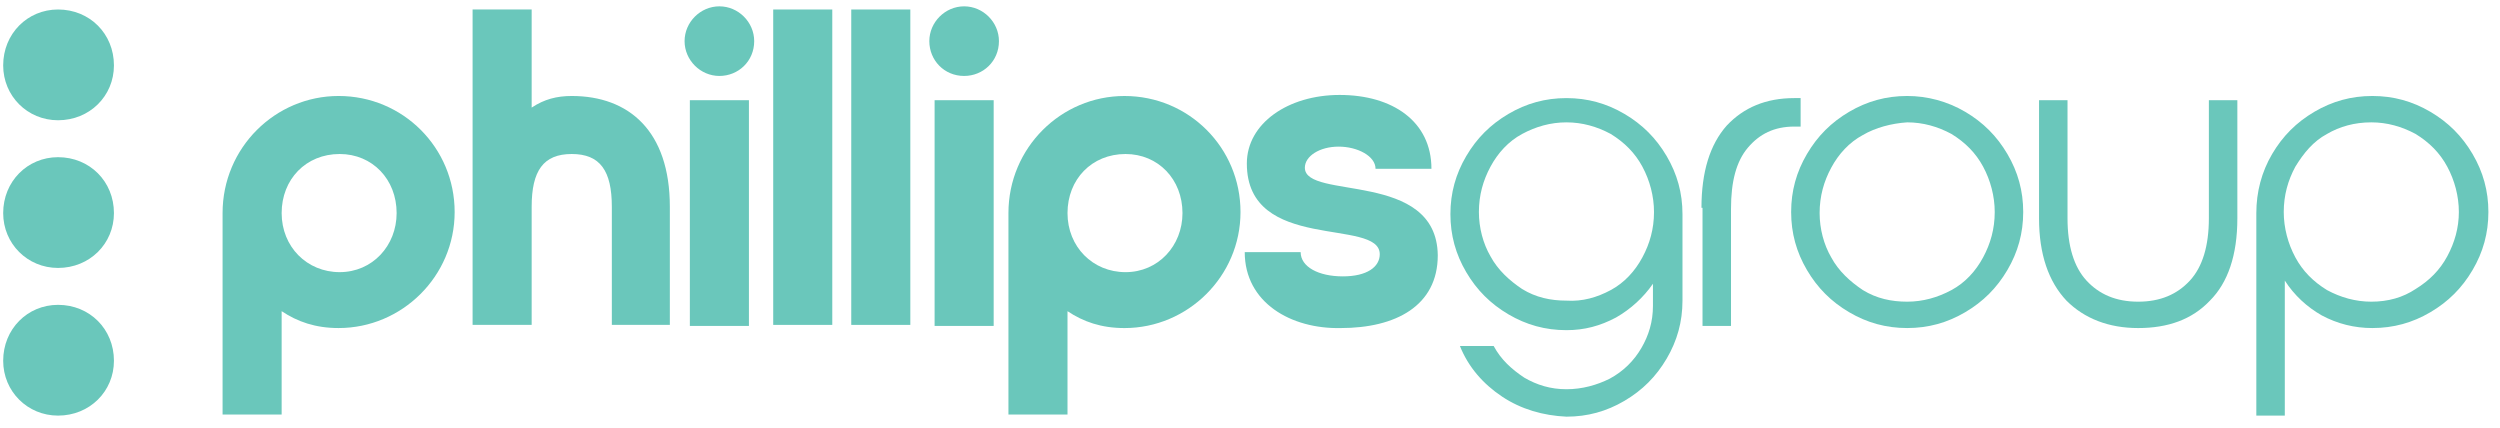
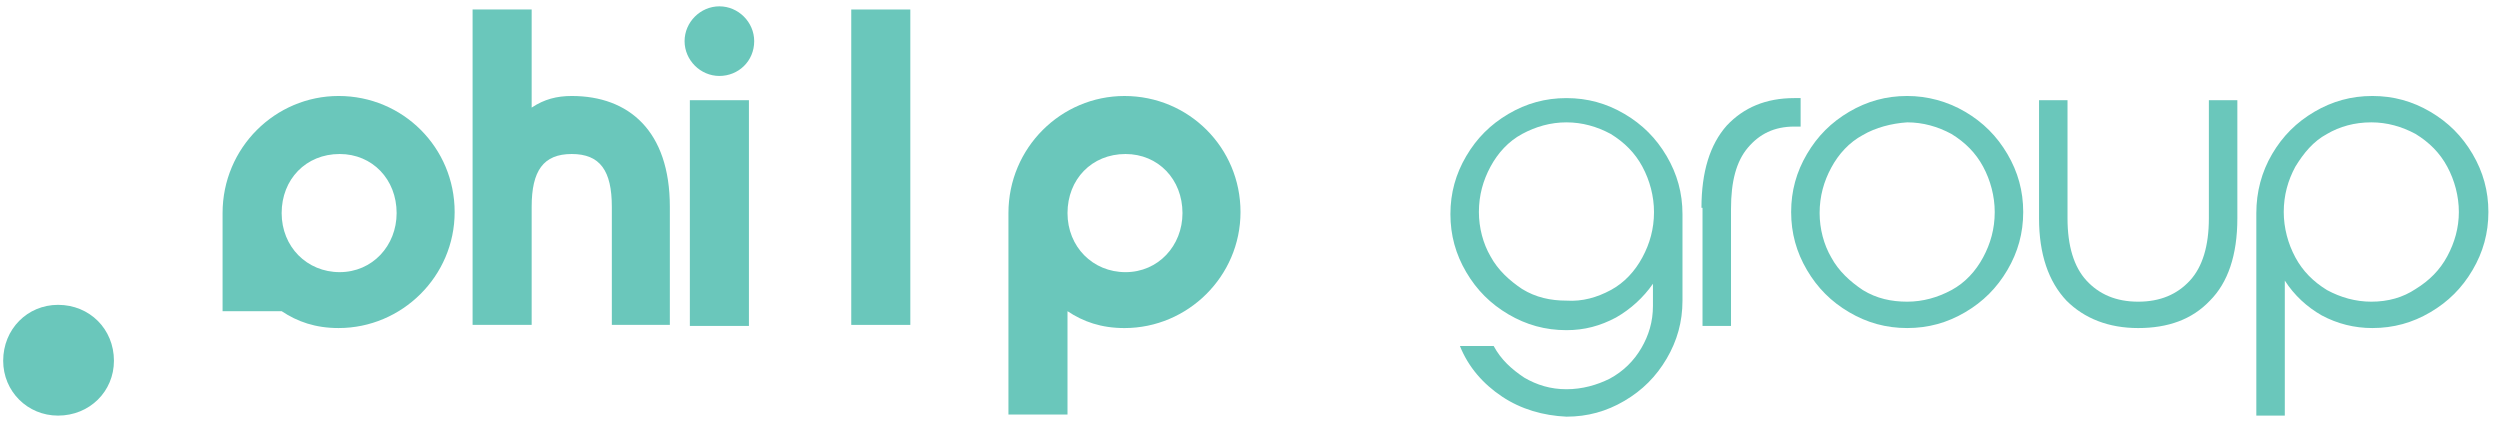
<svg xmlns="http://www.w3.org/2000/svg" width="356" height="61" viewBox="0 0 356 61" fill="none">
-   <path d="M118.517 1.352H110.105V46.265H118.517V1.352Z" fill="#6AC7BB" />
  <path d="M129.631 1.352H121.219V46.265H129.631V1.352Z" fill="#6AC7BB" />
-   <path d="M56.48 30.341C56.48 25.535 53.025 21.93 48.369 21.93C43.562 21.93 40.107 25.535 40.107 30.341C40.107 35.148 43.712 38.753 48.369 38.753C53.025 38.753 56.48 34.998 56.48 30.341ZM48.218 13.668C57.381 13.668 64.742 21.028 64.742 30.191C64.742 39.354 57.231 46.714 48.218 46.714C44.914 46.714 42.36 45.813 40.107 44.311V59.032H31.695V30.341C31.695 21.028 39.206 13.668 48.218 13.668Z" fill="#6AC7BB" />
-   <path d="M133.087 14.271H141.499V46.416H133.087V14.271ZM132.336 5.859C132.336 3.156 134.589 0.902 137.293 0.902C139.997 0.902 142.25 3.156 142.25 5.859C142.25 8.713 139.997 10.816 137.293 10.816C134.439 10.816 132.336 8.563 132.336 5.859Z" fill="#6AC7BB" />
+   <path d="M56.48 30.341C56.48 25.535 53.025 21.93 48.369 21.93C43.562 21.93 40.107 25.535 40.107 30.341C40.107 35.148 43.712 38.753 48.369 38.753C53.025 38.753 56.48 34.998 56.48 30.341ZM48.218 13.668C57.381 13.668 64.742 21.028 64.742 30.191C64.742 39.354 57.231 46.714 48.218 46.714C44.914 46.714 42.36 45.813 40.107 44.311H31.695V30.341C31.695 21.028 39.206 13.668 48.218 13.668Z" fill="#6AC7BB" />
  <path d="M168.386 30.343C168.386 25.537 164.932 21.931 160.275 21.931C155.468 21.931 152.013 25.537 152.013 30.343C152.013 35.15 155.618 38.755 160.275 38.755C164.932 38.755 168.386 35 168.386 30.343ZM160.125 13.67C169.288 13.67 176.648 21.03 176.648 30.193C176.648 39.356 169.137 46.716 160.125 46.716C156.82 46.716 154.267 45.815 152.013 44.313V59.034H143.602V30.343C143.602 21.03 151.112 13.67 160.125 13.67Z" fill="#6AC7BB" />
-   <path d="M177.25 35.901H185.211C185.211 38.004 187.765 39.356 191.22 39.356C194.674 39.356 196.477 38.004 196.477 36.201C196.477 30.944 177.55 36.051 177.55 23.283C177.55 17.575 183.409 13.52 190.769 13.52C198.28 13.52 203.837 17.275 203.837 24.034H195.876C195.876 22.232 193.323 20.88 190.619 20.88C187.915 20.88 185.812 22.232 185.812 23.884C185.812 28.541 204.588 24.184 204.739 36.352C204.739 43.562 198.73 46.716 190.919 46.716C183.859 46.866 177.25 43.111 177.25 35.901Z" fill="#6AC7BB" />
  <path d="M229.371 41.307C231.324 40.256 232.826 38.603 233.877 36.651C234.929 34.698 235.53 32.595 235.53 30.192C235.53 27.938 234.929 25.685 233.877 23.733C232.826 21.78 231.324 20.278 229.371 19.076C227.418 18.024 225.315 17.424 223.062 17.424C220.809 17.424 218.706 18.024 216.753 19.076C214.801 20.127 213.299 21.78 212.247 23.733C211.196 25.685 210.595 27.788 210.595 30.192C210.595 32.445 211.196 34.698 212.247 36.5C213.299 38.453 214.951 39.955 216.753 41.157C218.706 42.359 220.809 42.809 223.062 42.809C225.315 42.959 227.418 42.359 229.371 41.307ZM213.899 56.478C211.196 54.676 209.093 52.273 207.891 49.268H212.698C213.749 51.221 215.251 52.573 217.054 53.775C218.856 54.826 220.809 55.427 223.062 55.427C225.315 55.427 227.418 54.826 229.221 53.925C231.174 52.873 232.676 51.371 233.727 49.569C234.779 47.766 235.38 45.813 235.38 43.56V40.406C234.028 42.359 232.225 44.011 230.122 45.213C227.869 46.414 225.616 47.015 223.062 47.015C220.058 47.015 217.354 46.264 214.801 44.762C212.247 43.26 210.294 41.307 208.792 38.754C207.29 36.2 206.539 33.496 206.539 30.492C206.539 27.488 207.29 24.784 208.792 22.23C210.294 19.677 212.247 17.724 214.801 16.222C217.354 14.72 220.058 13.969 223.062 13.969C226.066 13.969 228.77 14.72 231.324 16.222C233.877 17.724 235.83 19.677 237.332 22.23C238.834 24.784 239.585 27.488 239.585 30.492V42.809C239.585 45.813 238.834 48.517 237.332 51.071C235.83 53.624 233.877 55.577 231.324 57.079C228.77 58.581 226.066 59.333 223.062 59.333C219.758 59.182 216.603 58.281 213.899 56.478Z" fill="#6AC7BB" />
  <path d="M242.289 29.591C242.289 24.483 243.491 20.578 245.894 17.874C248.297 15.321 251.452 13.969 255.508 13.969C255.958 13.969 256.259 13.969 256.409 13.969V18.024C256.259 18.024 255.808 18.024 255.508 18.024C252.654 18.024 250.551 19.076 248.898 21.029C247.246 22.981 246.495 25.835 246.495 29.741V46.414H242.439V29.591H242.289Z" fill="#6AC7BB" />
  <path d="M265.273 19.226C263.32 20.277 261.818 21.93 260.767 23.882C259.715 25.835 259.114 27.938 259.114 30.341C259.114 32.595 259.715 34.848 260.767 36.65C261.818 38.603 263.47 40.105 265.273 41.307C267.226 42.508 269.329 42.959 271.582 42.959C273.835 42.959 275.938 42.358 277.891 41.307C279.843 40.255 281.346 38.603 282.397 36.65C283.448 34.697 284.049 32.595 284.049 30.191C284.049 27.938 283.448 25.685 282.397 23.732C281.346 21.779 279.843 20.277 277.891 19.076C275.938 18.024 273.835 17.423 271.582 17.423C269.329 17.573 267.075 18.174 265.273 19.226ZM279.843 15.921C282.397 17.423 284.35 19.376 285.852 21.93C287.354 24.483 288.105 27.187 288.105 30.191C288.105 33.195 287.354 35.899 285.852 38.453C284.35 41.006 282.397 42.959 279.843 44.461C277.29 45.963 274.586 46.714 271.582 46.714C268.578 46.714 265.874 45.963 263.32 44.461C260.767 42.959 258.814 41.006 257.312 38.453C255.81 35.899 255.059 33.195 255.059 30.191C255.059 27.187 255.81 24.483 257.312 21.93C258.814 19.376 260.767 17.423 263.32 15.921C265.874 14.419 268.578 13.668 271.582 13.668C274.436 13.668 277.29 14.419 279.843 15.921Z" fill="#6AC7BB" />
  <path d="M318.599 14.27V31.093C318.599 36.35 317.247 40.256 314.694 42.81C312.14 45.513 308.685 46.715 304.479 46.715C300.273 46.715 296.818 45.363 294.265 42.81C291.711 40.106 290.359 36.2 290.359 31.093V14.27H294.415V31.093C294.415 34.999 295.316 38.003 297.119 39.956C298.921 41.908 301.325 42.96 304.479 42.96C307.634 42.96 310.037 41.908 311.84 39.956C313.642 38.003 314.543 34.999 314.543 31.093V14.27H318.599Z" fill="#6AC7BB" />
  <path d="M343.983 41.157C345.935 39.955 347.438 38.453 348.489 36.5C349.54 34.547 350.141 32.444 350.141 30.191C350.141 27.938 349.54 25.685 348.489 23.732C347.438 21.779 345.935 20.277 343.983 19.076C342.03 18.024 339.927 17.423 337.674 17.423C335.27 17.423 333.167 18.024 331.365 19.076C329.412 20.127 328.06 21.779 326.859 23.732C325.807 25.685 325.206 27.788 325.206 30.191C325.206 32.444 325.807 34.697 326.859 36.65C327.91 38.603 329.412 40.105 331.365 41.307C333.318 42.358 335.421 42.959 337.674 42.959C340.077 42.959 342.18 42.358 343.983 41.157ZM323.554 21.93C325.056 19.376 327.009 17.423 329.562 15.921C332.116 14.419 334.82 13.668 337.824 13.668C340.828 13.668 343.532 14.419 346.086 15.921C348.639 17.423 350.592 19.376 352.094 21.93C353.596 24.483 354.347 27.187 354.347 30.191C354.347 33.195 353.596 35.899 352.094 38.453C350.592 41.006 348.639 42.959 346.086 44.461C343.532 45.963 340.828 46.714 337.824 46.714C335.27 46.714 332.867 46.114 330.614 44.912C328.511 43.71 326.708 42.058 325.356 39.955V59.182H321.301V30.341C321.301 27.337 322.052 24.483 323.554 21.93Z" fill="#6AC7BB" />
  <path d="M95.386 29.441V46.265H87.125V29.441C87.125 24.334 85.472 21.93 81.417 21.93C77.361 21.93 75.709 24.334 75.709 29.441V46.265H67.297V1.352H75.709V15.321C77.511 14.12 79.314 13.669 81.417 13.669C89.528 13.669 95.386 18.626 95.386 29.441Z" fill="#6AC7BB" />
  <path d="M98.386 14.271H106.647V46.416H98.235V14.271H98.386ZM97.484 5.859C97.484 3.156 99.737 0.902 102.441 0.902C105.145 0.902 107.398 3.156 107.398 5.859C107.398 8.713 105.145 10.816 102.441 10.816C99.737 10.816 97.484 8.563 97.484 5.859Z" fill="#6AC7BB" />
  <path d="M16.225 51.371C16.225 55.727 12.77 59.182 8.264 59.182C3.908 59.182 0.453 55.727 0.453 51.371C0.453 46.865 3.908 43.41 8.264 43.41C12.77 43.41 16.225 46.865 16.225 51.371Z" fill="#6AC7BB" />
-   <path d="M16.225 30.344C16.225 34.7 12.77 38.155 8.264 38.155C3.908 38.155 0.453 34.7 0.453 30.344C0.453 25.838 3.908 22.383 8.264 22.383C12.77 22.383 16.225 25.838 16.225 30.344Z" fill="#6AC7BB" />
-   <path d="M16.225 9.313C16.225 13.669 12.77 17.124 8.264 17.124C3.908 17.124 0.453 13.669 0.453 9.313C0.453 4.806 3.908 1.352 8.264 1.352C12.77 1.352 16.225 4.806 16.225 9.313Z" fill="#6AC7BB" />
</svg>